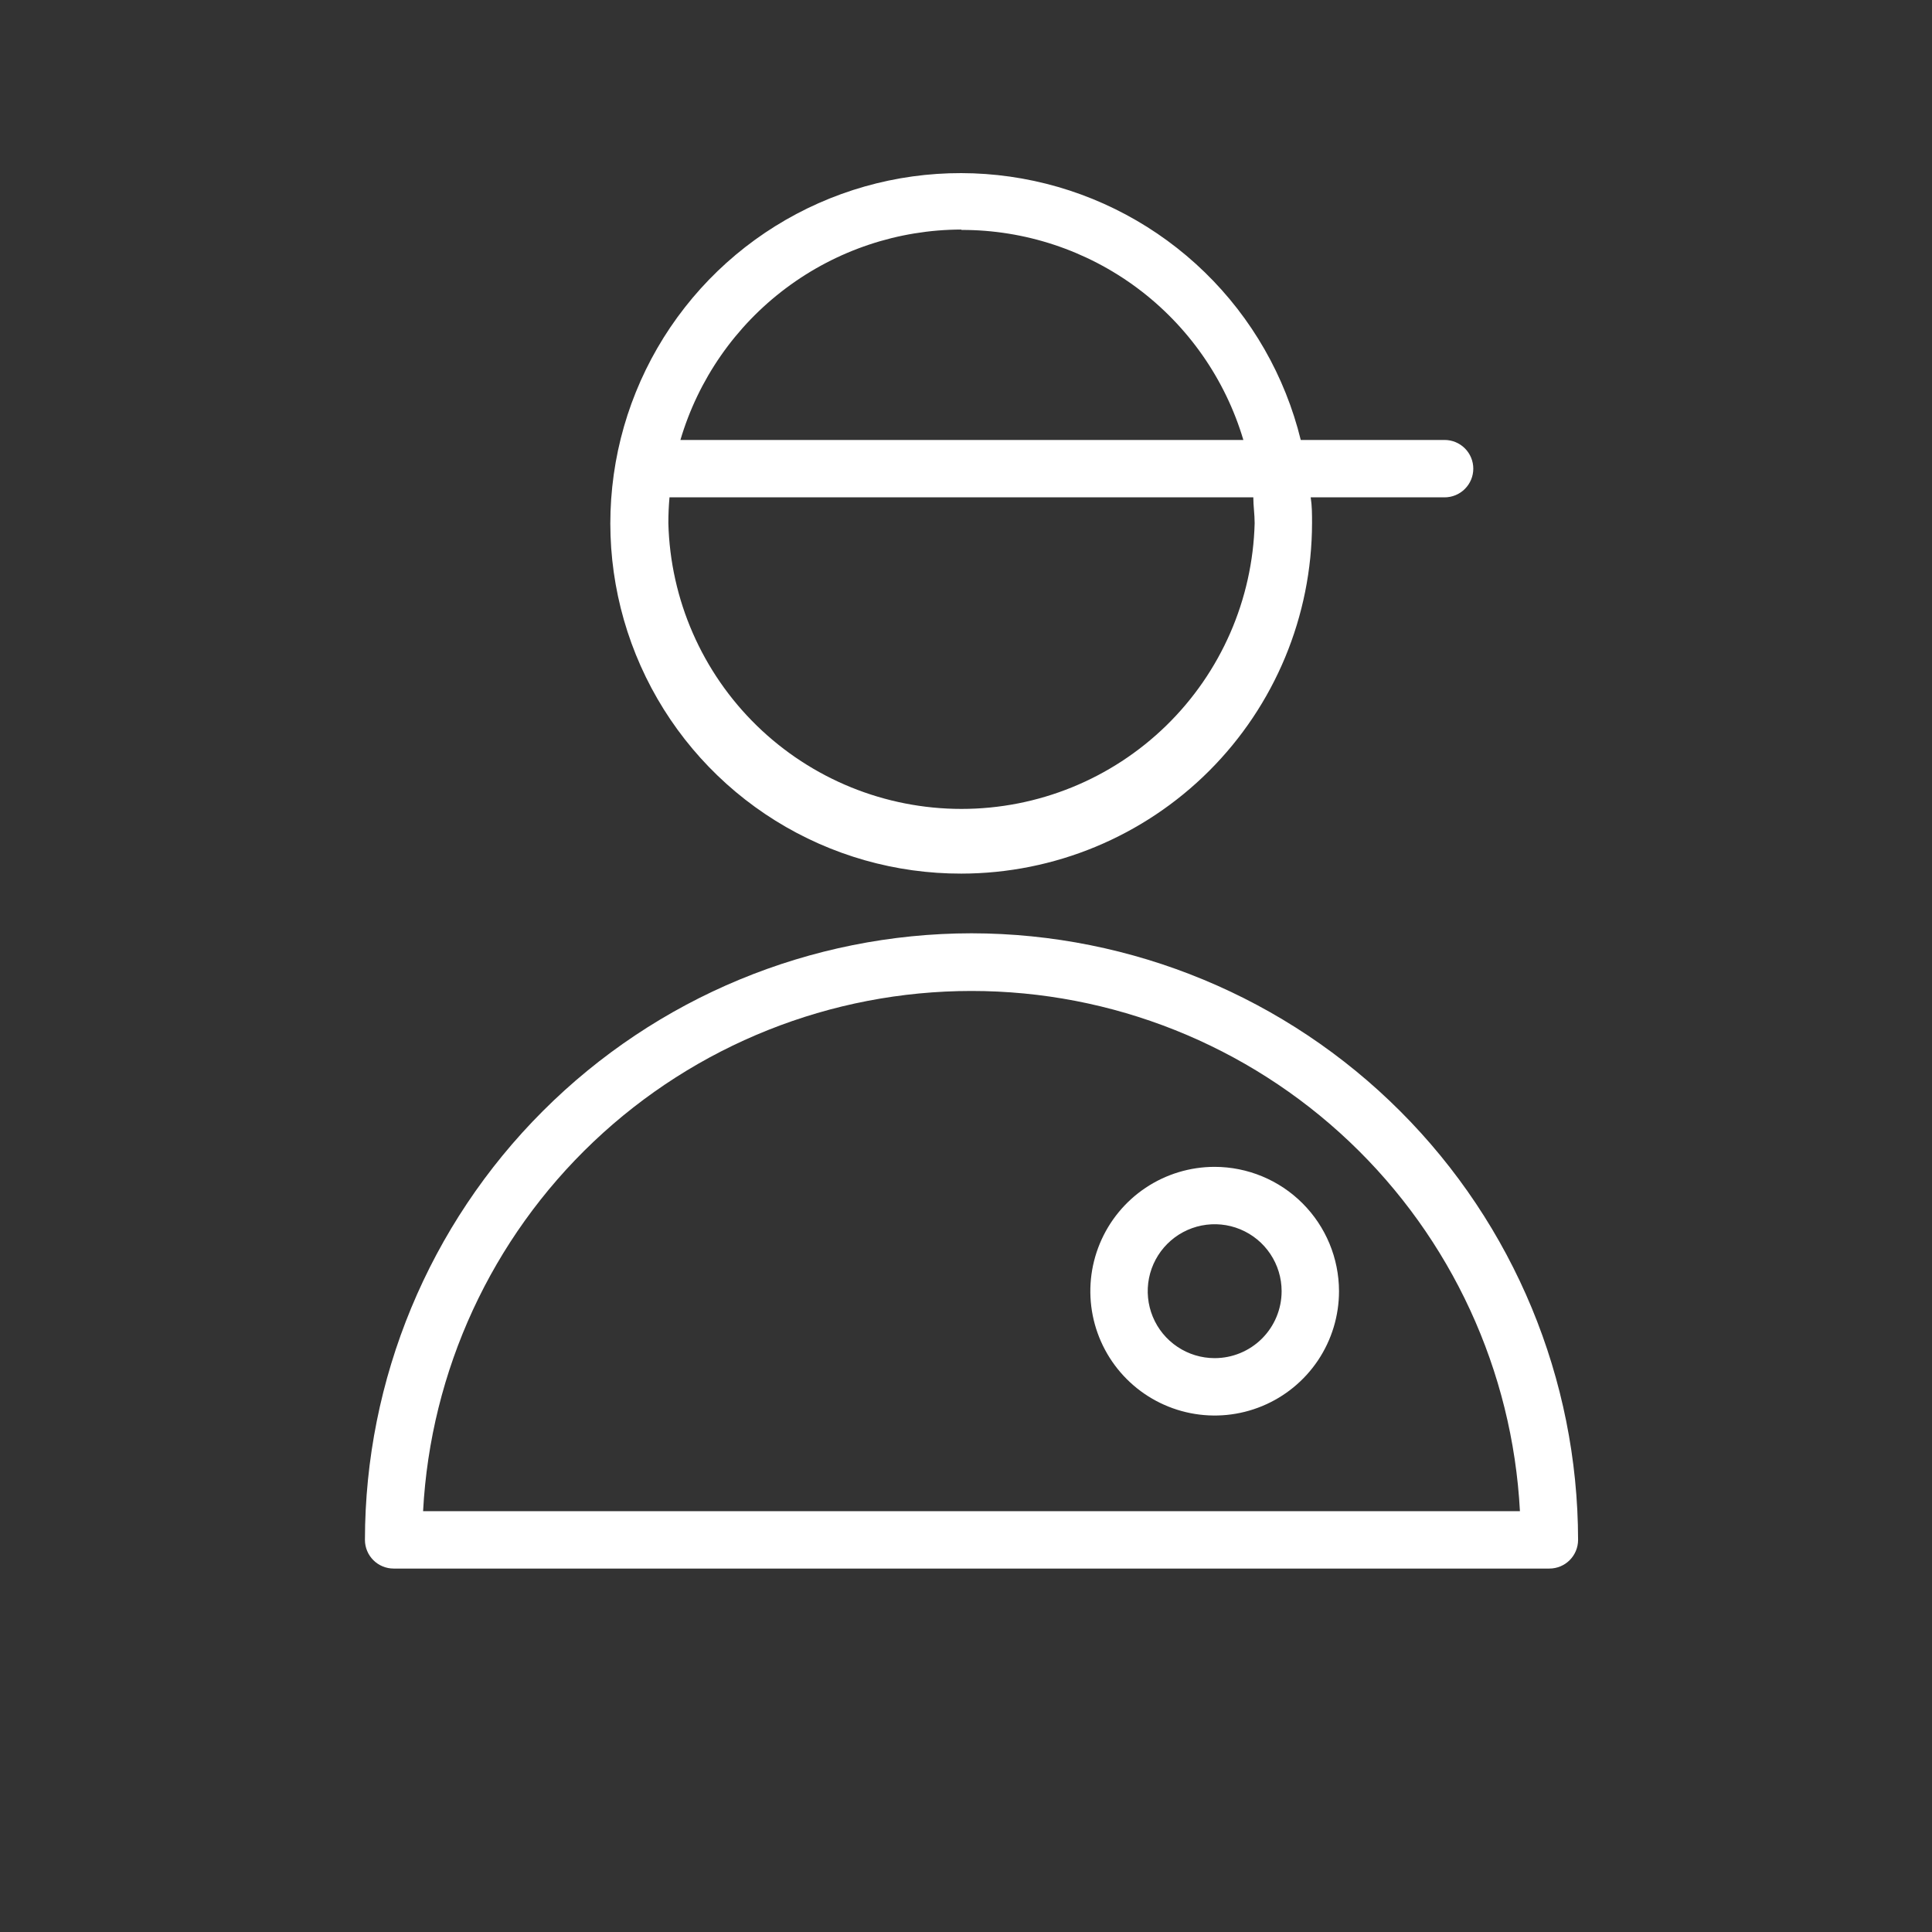
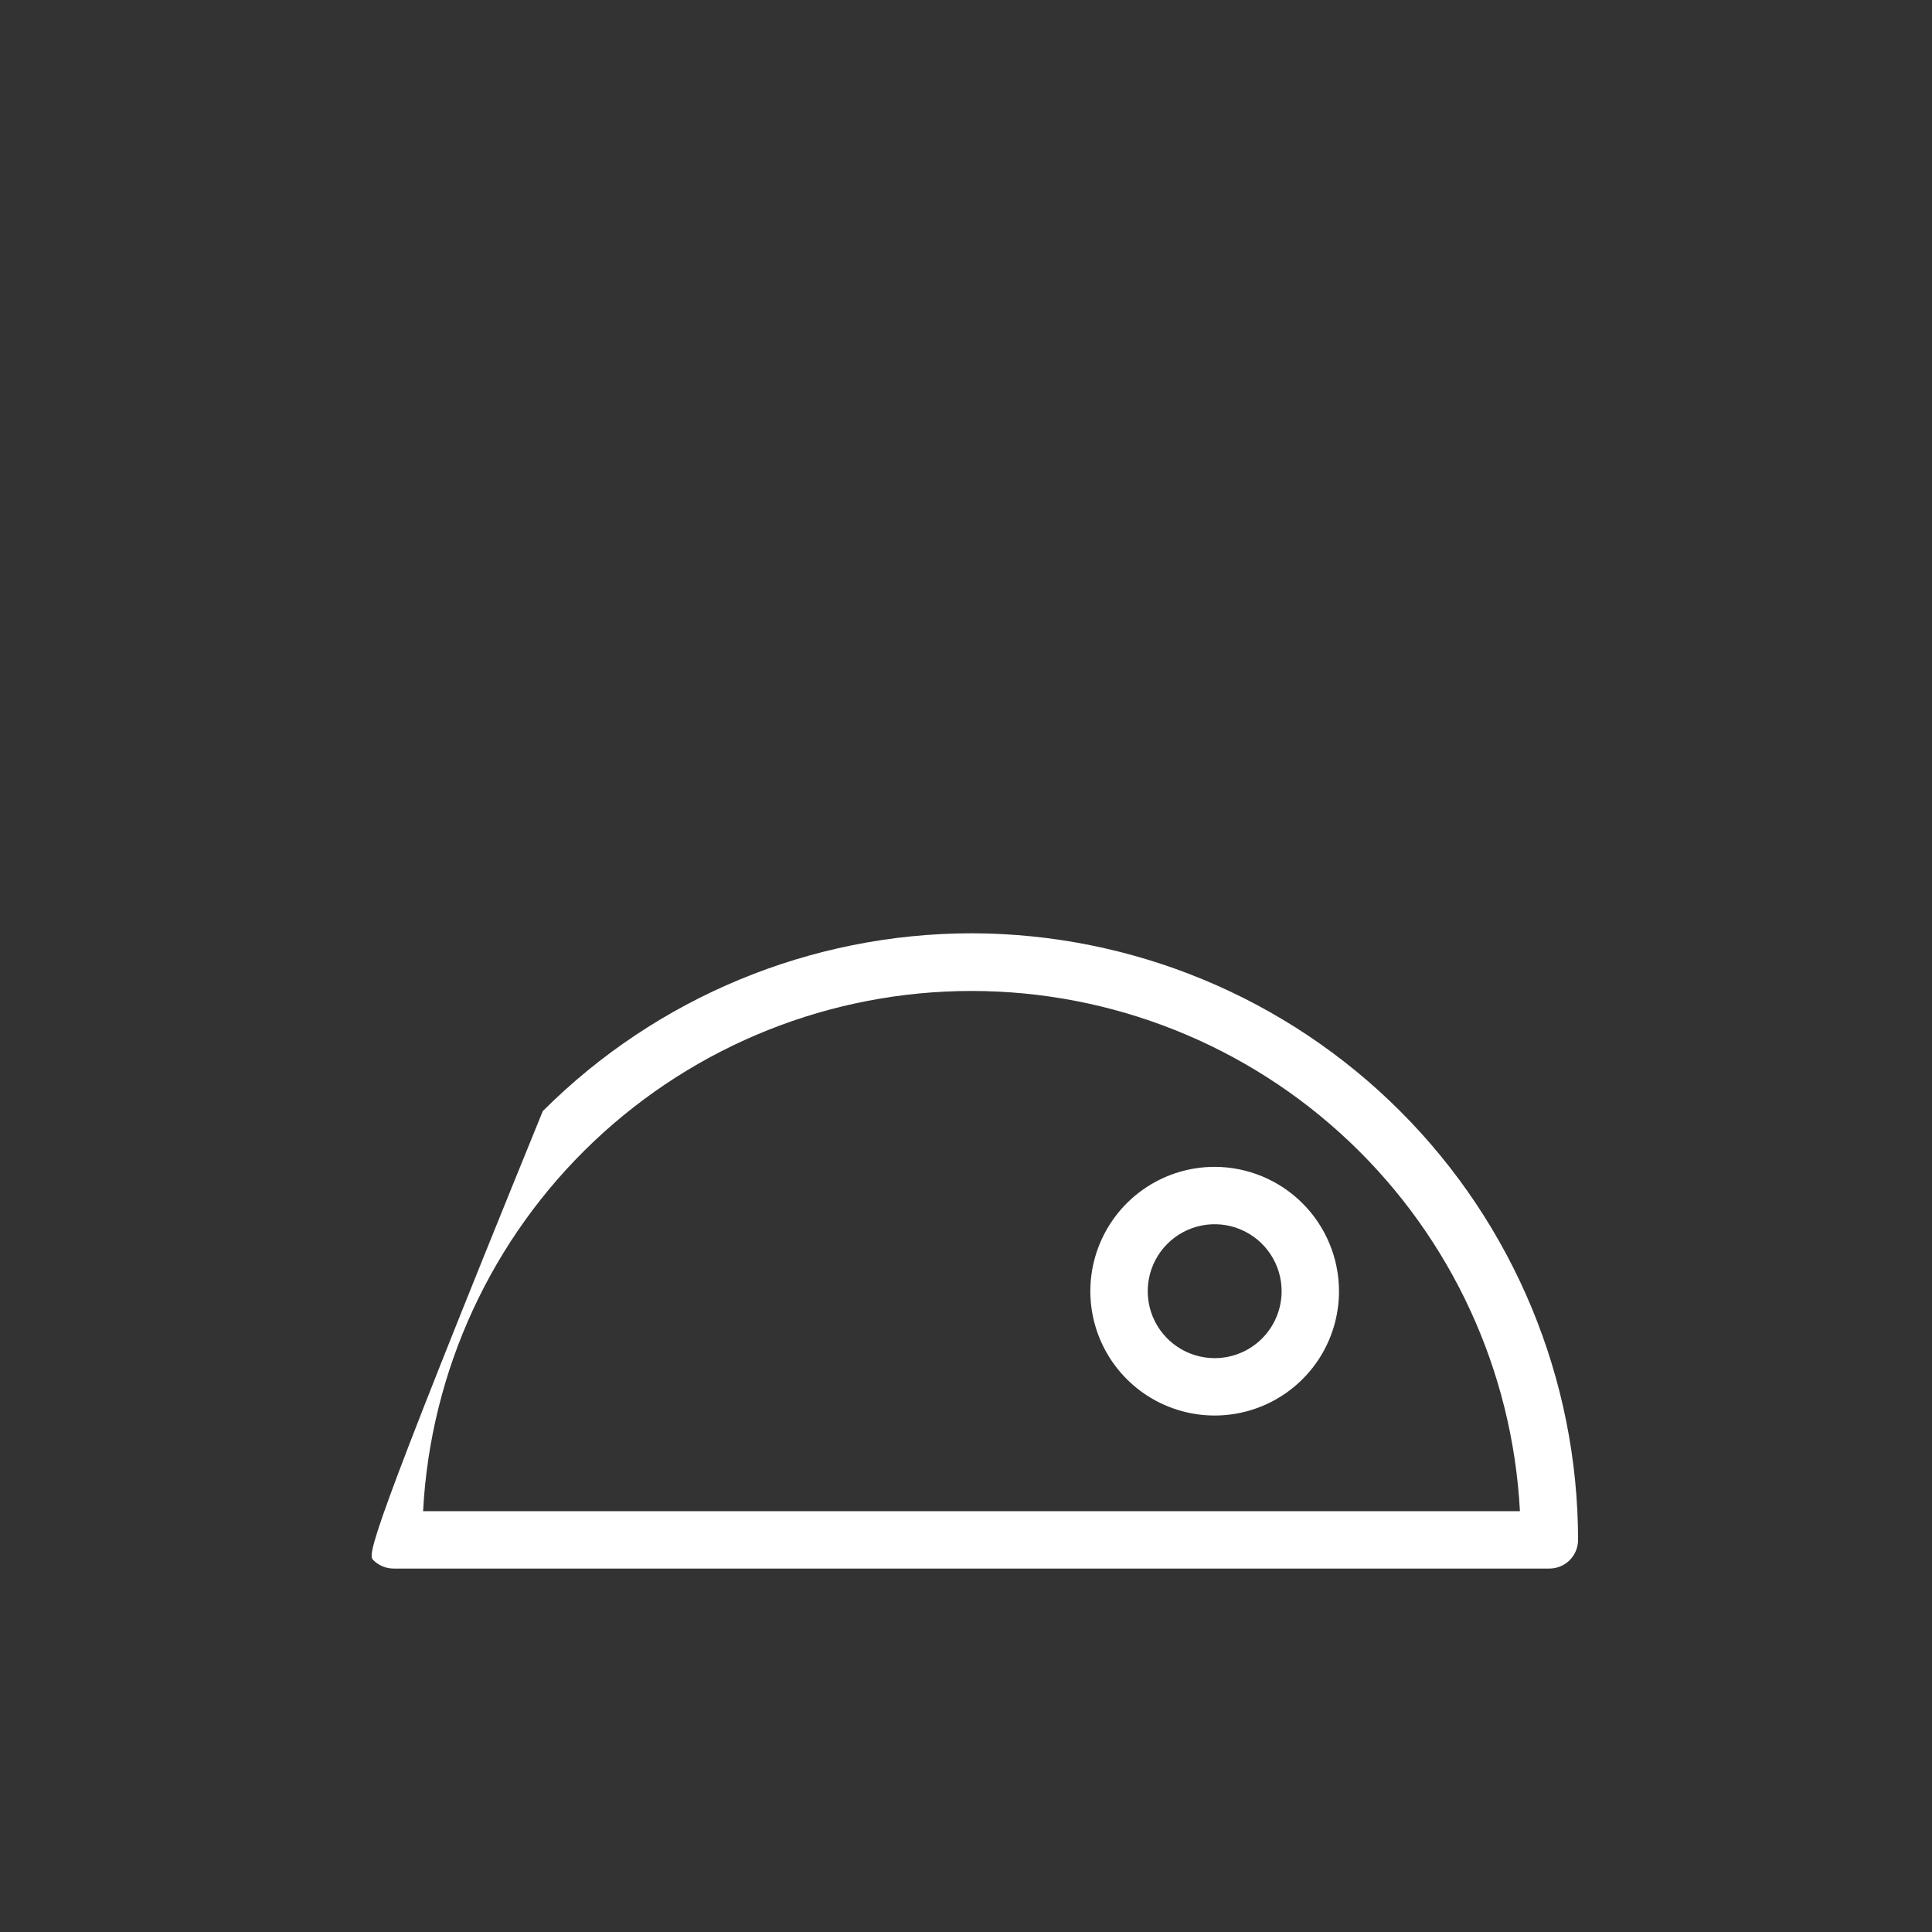
<svg xmlns="http://www.w3.org/2000/svg" width="101" height="101" viewBox="0 0 101 101" fill="none">
  <rect x="0" y="0" width="101" height="101" fill="#333333" stroke="none" />
-   <path d="M50.788 48.79C42.38 48.798 34.32 52.141 28.375 58.087C22.43 64.031 19.086 72.093 19.078 80.5C19.078 80.898 19.236 81.279 19.517 81.561C19.799 81.842 20.18 82 20.578 82H80.998C81.396 82 81.778 81.842 82.059 81.561C82.34 81.279 82.498 80.898 82.498 80.5C82.487 72.093 79.143 64.034 73.199 58.089C67.254 52.145 59.195 48.801 50.788 48.79V48.79ZM22.118 79C22.506 71.658 25.696 64.745 31.03 59.685C36.364 54.626 43.436 51.805 50.788 51.805C58.14 51.805 65.212 54.626 70.546 59.685C75.88 64.745 79.07 71.658 79.458 79H22.118Z" fill="white" />
-   <path d="M50.26 45.67C55.118 45.664 59.775 43.733 63.212 40.299C66.648 36.864 68.582 32.208 68.59 27.35C68.59 26.89 68.59 26.45 68.52 26H75.52C75.917 26 76.299 25.842 76.58 25.56C76.862 25.279 77.02 24.898 77.02 24.5C77.02 24.102 76.862 23.72 76.58 23.439C76.299 23.158 75.917 23 75.52 23H68C67.181 19.663 65.441 16.623 62.977 14.229C60.512 11.834 57.424 10.181 54.065 9.459C50.706 8.737 47.211 8.974 43.981 10.144C40.75 11.314 37.914 13.37 35.797 16.076C33.679 18.782 32.366 22.029 32.007 25.446C31.647 28.863 32.257 32.312 33.766 35.4C35.274 38.486 37.621 41.087 40.538 42.903C43.455 44.719 46.824 45.678 50.26 45.67V45.67ZM50.26 12.02C53.572 12.014 56.798 13.081 59.455 15.06C62.111 17.039 64.056 19.824 65 23H35.57C36.507 19.829 38.443 17.045 41.09 15.063C43.737 13.081 46.953 12.006 50.26 12V12.02ZM35 26H65.52C65.52 26.44 65.59 26.89 65.59 27.35C65.487 31.346 63.828 35.145 60.965 37.936C58.102 40.726 54.263 42.288 50.265 42.288C46.267 42.288 42.427 40.726 39.564 37.936C36.701 35.145 35.042 31.346 34.94 27.35C34.94 26.89 34.96 26.44 35 26Z" fill="white" />
+   <path d="M50.788 48.79C42.38 48.798 34.32 52.141 28.375 58.087C19.078 80.898 19.236 81.279 19.517 81.561C19.799 81.842 20.18 82 20.578 82H80.998C81.396 82 81.778 81.842 82.059 81.561C82.34 81.279 82.498 80.898 82.498 80.5C82.487 72.093 79.143 64.034 73.199 58.089C67.254 52.145 59.195 48.801 50.788 48.79V48.79ZM22.118 79C22.506 71.658 25.696 64.745 31.03 59.685C36.364 54.626 43.436 51.805 50.788 51.805C58.14 51.805 65.212 54.626 70.546 59.685C75.88 64.745 79.07 71.658 79.458 79H22.118Z" fill="white" />
  <path d="M63.5 61C62.214 61 60.958 61.381 59.889 62.095C58.82 62.81 57.987 63.825 57.495 65.013C57.003 66.2 56.874 67.507 57.125 68.768C57.376 70.029 57.995 71.187 58.904 72.096C59.813 73.005 60.971 73.624 62.232 73.875C63.493 74.126 64.8 73.997 65.987 73.505C67.175 73.013 68.19 72.18 68.905 71.111C69.619 70.042 70 68.786 70 67.5C69.997 65.777 69.312 64.125 68.093 62.907C66.875 61.688 65.223 61.003 63.5 61V61ZM63.5 71C62.808 71 62.131 70.795 61.556 70.41C60.98 70.026 60.531 69.479 60.266 68.839C60.002 68.2 59.932 67.496 60.067 66.817C60.202 66.138 60.536 65.515 61.025 65.025C61.515 64.536 62.138 64.202 62.817 64.067C63.496 63.932 64.2 64.001 64.839 64.266C65.479 64.531 66.026 64.98 66.41 65.555C66.795 66.131 67 66.808 67 67.5C67 68.428 66.631 69.319 65.975 69.975C65.319 70.631 64.428 71 63.5 71V71Z" fill="white" />
</svg>